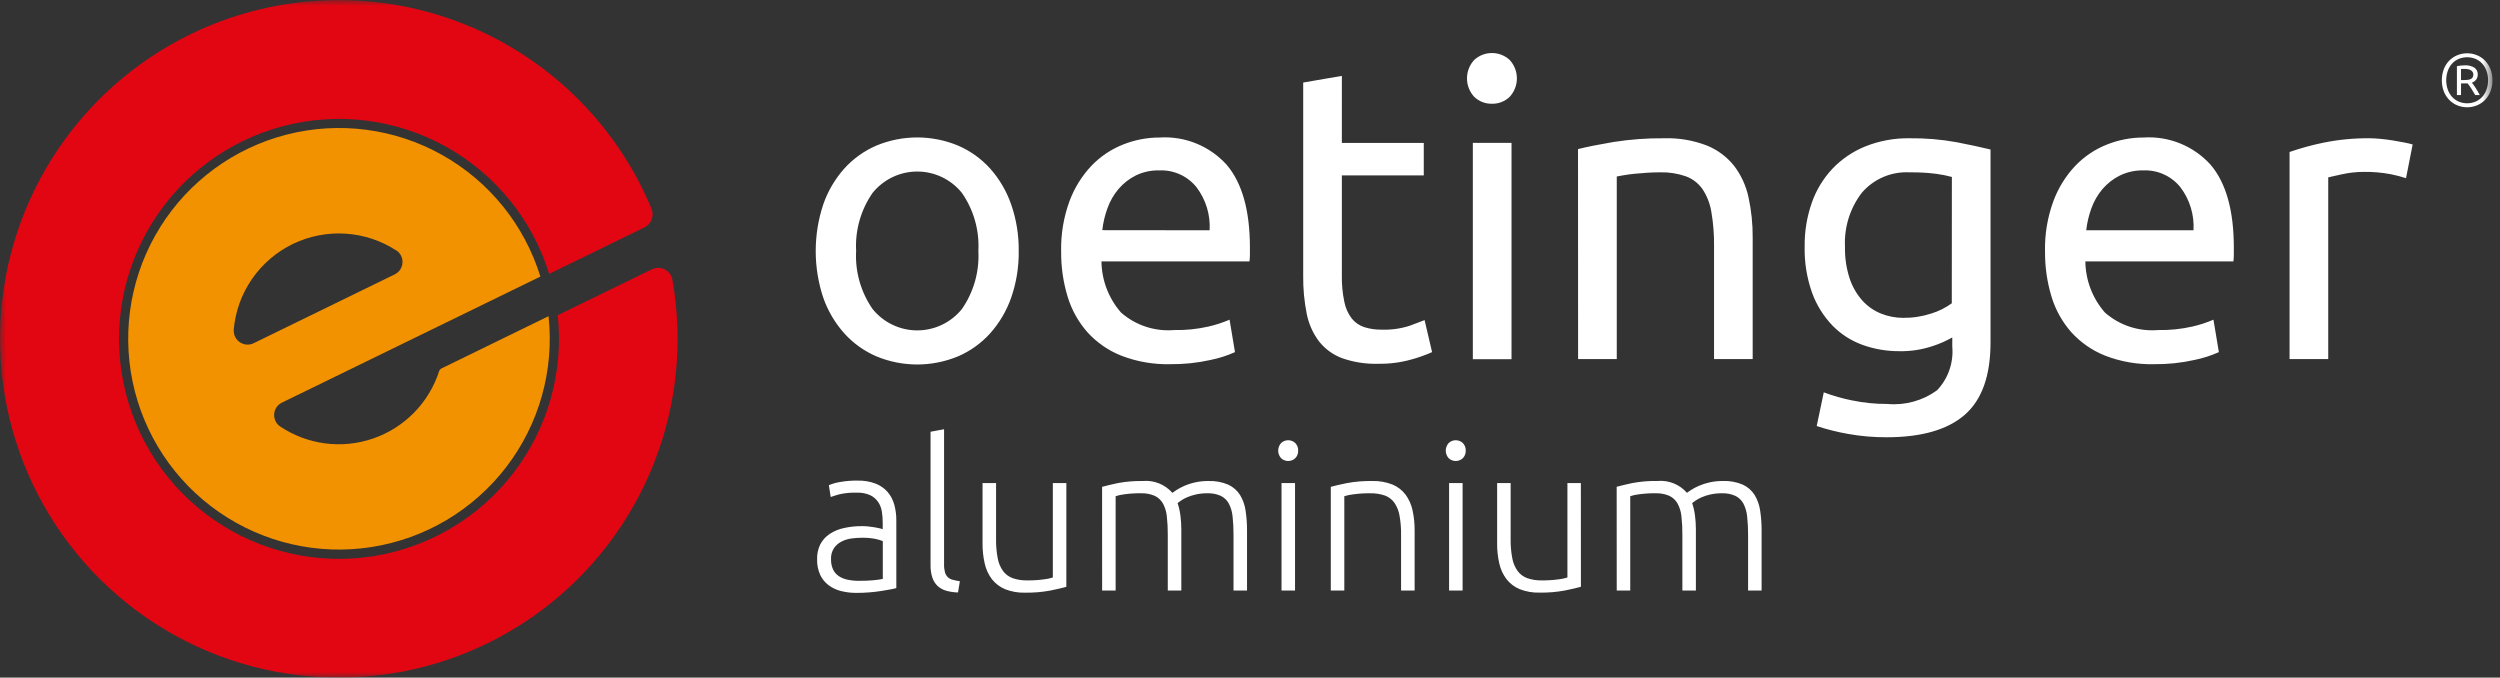
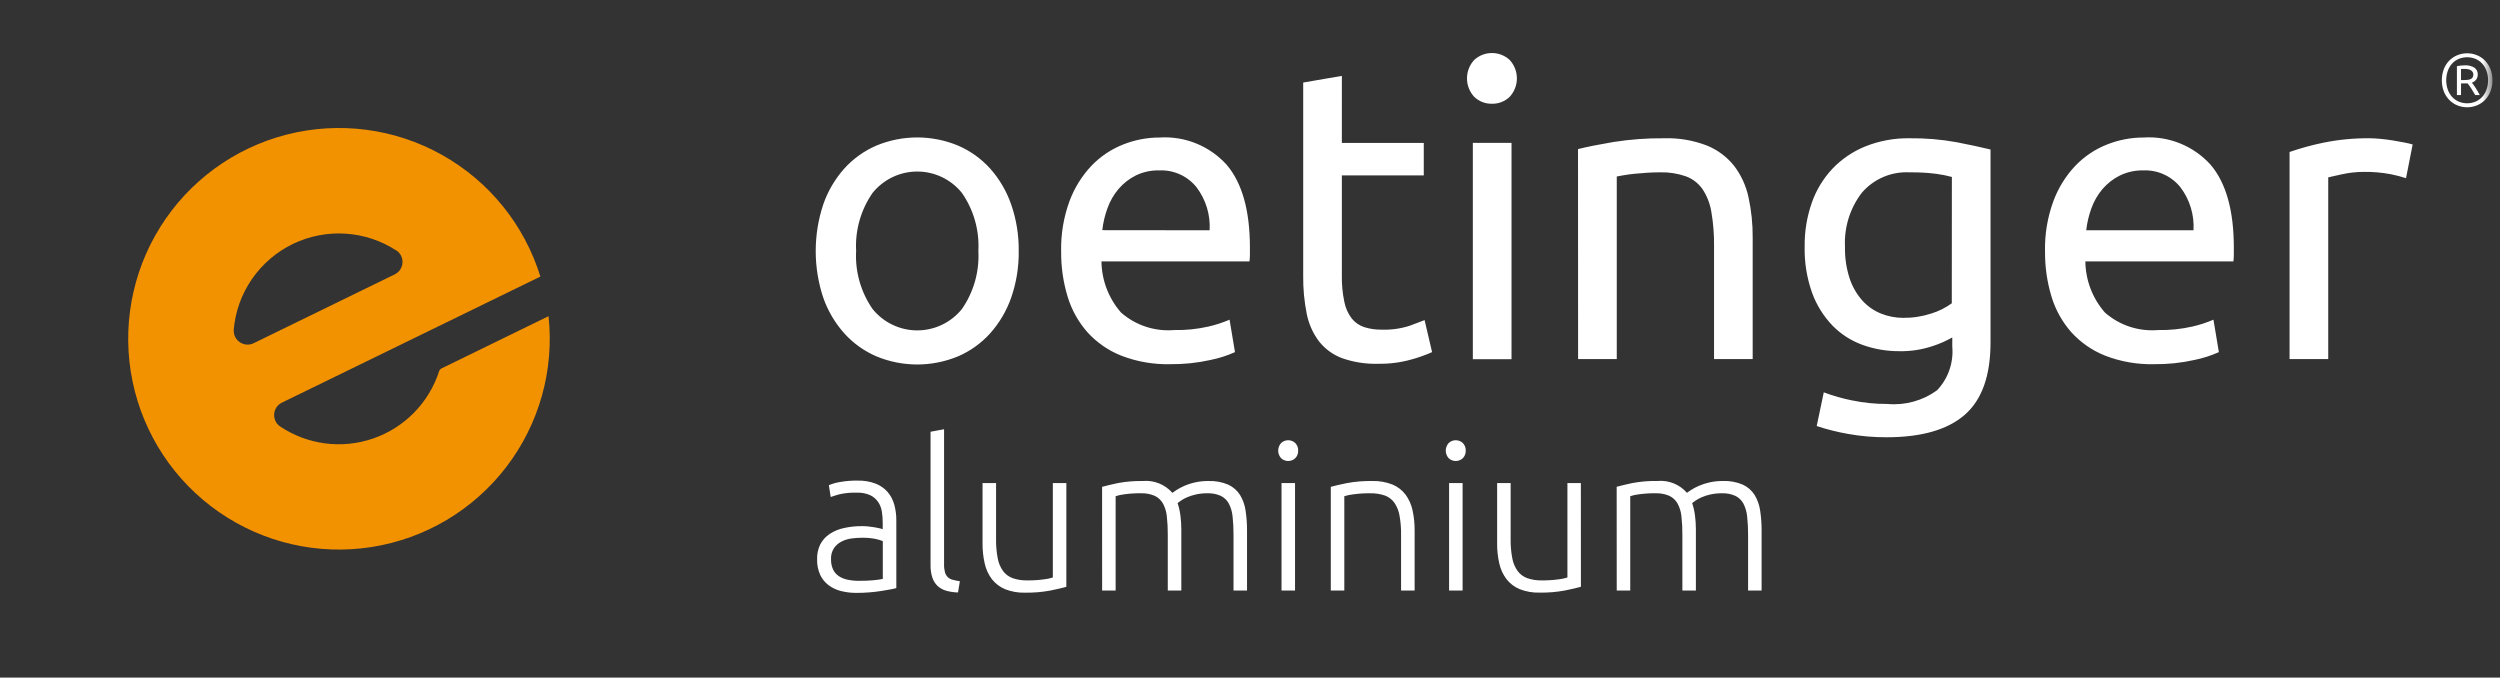
<svg xmlns="http://www.w3.org/2000/svg" width="214" height="58" viewBox="0 0 214 58" fill="none">
  <rect x="0" y="0" width="214" height="58" fill="#333333" stroke="none" />
  <mask id="mask0_459_29" style="mask-type:luminance" maskUnits="userSpaceOnUse" x="0" y="0" width="214" height="58">
    <path d="M213.355 0H0V58H213.355V0Z" fill="white" />
  </mask>
  <g mask="url(#mask0_459_29)">
-     <path fill-rule="evenodd" clip-rule="evenodd" d="M16.29 2.941C23.201 -0.43 31.168 -0.917 38.439 1.586C45.709 4.09 51.688 9.379 55.059 16.29C55.317 16.823 55.559 17.359 55.783 17.896V17.903V17.91C55.891 18.196 55.89 18.512 55.779 18.797C55.668 19.083 55.456 19.317 55.183 19.455L47.01 23.443C45.58 18.822 42.426 14.928 38.203 12.569C33.979 10.21 29.009 9.567 24.325 10.773C19.64 11.979 15.599 14.942 13.04 19.048C10.481 23.153 9.6 28.086 10.579 32.823C11.559 37.561 14.325 41.739 18.303 44.493C22.28 47.246 27.165 48.363 31.944 47.612C36.723 46.861 41.03 44.299 43.971 40.458C46.912 36.617 48.263 31.792 47.742 26.982L55.8 23.055C55.965 22.975 56.145 22.932 56.328 22.93C56.512 22.928 56.693 22.967 56.859 23.043C57.026 23.12 57.173 23.232 57.291 23.373C57.409 23.513 57.494 23.678 57.541 23.855C58.499 29.166 57.957 34.638 55.975 39.657C53.993 44.676 50.65 49.043 46.322 52.266C41.994 55.489 36.853 57.44 31.476 57.901C26.1 58.361 20.701 57.312 15.888 54.872C11.075 52.432 7.039 48.697 4.232 44.088C1.426 39.479 -0.039 34.178 0.003 28.782C0.045 23.386 1.591 18.109 4.468 13.543C7.346 8.978 11.44 5.306 16.29 2.941Z" fill="#E20613" />
    <path fill-rule="evenodd" clip-rule="evenodd" d="M23.944 36.482C23.785 36.364 23.657 36.207 23.574 36.027C23.491 35.846 23.455 35.648 23.468 35.45C23.481 35.252 23.544 35.06 23.651 34.893C23.757 34.725 23.904 34.587 24.078 34.491L37.94 27.73L46.256 23.674C44.888 19.245 41.867 15.513 37.822 13.251C33.776 10.989 29.015 10.371 24.525 11.525C20.036 12.679 16.163 15.516 13.709 19.448C11.255 23.381 10.409 28.107 11.346 32.647C12.283 37.186 14.931 41.191 18.741 43.831C22.551 46.471 27.231 47.543 31.81 46.825C36.389 46.108 40.517 43.655 43.337 39.976C46.157 36.297 47.453 31.674 46.956 27.066L37.789 31.539C37.694 31.589 37.623 31.674 37.589 31.775C37.158 33.107 36.424 34.321 35.444 35.321C34.464 36.321 33.264 37.079 31.941 37.535C30.617 37.992 29.206 38.135 27.818 37.952C26.43 37.769 25.104 37.266 23.944 36.482ZM33.943 21.442C34.112 21.559 34.248 21.718 34.337 21.903C34.427 22.089 34.466 22.294 34.452 22.5C34.438 22.705 34.371 22.903 34.258 23.075C34.144 23.246 33.987 23.385 33.804 23.478L21.716 29.378C21.535 29.467 21.334 29.508 21.133 29.497C20.932 29.487 20.736 29.426 20.566 29.319C20.395 29.212 20.254 29.064 20.156 28.888C20.058 28.712 20.007 28.514 20.007 28.312C20.007 28.277 20.007 28.244 20.007 28.212C20.145 26.659 20.683 25.167 21.569 23.884C22.455 22.6 23.658 21.568 25.061 20.887C26.465 20.206 28.02 19.901 29.576 20C31.133 20.099 32.637 20.6 33.943 21.453" fill="#F39200" />
    <path fill-rule="evenodd" clip-rule="evenodd" d="M87.202 21.482C87.221 22.838 87.004 24.187 86.561 25.469C86.167 26.598 85.556 27.637 84.761 28.53C83.995 29.381 83.054 30.055 82.002 30.506C80.896 30.964 79.71 31.2 78.513 31.2C77.316 31.2 76.131 30.964 75.025 30.506C73.973 30.055 73.032 29.381 72.266 28.53C71.471 27.637 70.859 26.598 70.466 25.469C69.612 22.886 69.612 20.096 70.466 17.513C70.856 16.378 71.468 15.332 72.266 14.434C73.032 13.584 73.973 12.91 75.025 12.459C76.131 12.001 77.316 11.765 78.513 11.765C79.71 11.765 80.896 12.001 82.002 12.459C83.054 12.91 83.995 13.584 84.761 14.434C85.558 15.332 86.17 16.378 86.561 17.513C87.001 18.789 87.218 20.132 87.202 21.482ZM83.749 21.482C83.844 19.717 83.35 17.969 82.343 16.516C81.883 15.944 81.3 15.482 80.638 15.165C79.976 14.848 79.251 14.683 78.516 14.683C77.782 14.683 77.057 14.848 76.395 15.165C75.733 15.482 75.15 15.944 74.69 16.516C73.683 17.97 73.188 19.717 73.284 21.482C73.188 23.248 73.683 24.995 74.69 26.448C75.15 27.02 75.733 27.482 76.395 27.799C77.057 28.117 77.782 28.281 78.516 28.281C79.251 28.281 79.976 28.117 80.638 27.799C81.3 27.482 81.883 27.02 82.343 26.448C83.35 24.995 83.844 23.248 83.749 21.482ZM90.833 21.518C90.803 20.057 91.044 18.602 91.545 17.229C91.962 16.098 92.604 15.063 93.431 14.186C94.192 13.394 95.115 12.775 96.136 12.371C97.133 11.974 98.196 11.77 99.269 11.771C100.338 11.704 101.408 11.879 102.4 12.282C103.393 12.686 104.281 13.308 105 14.102C106.328 15.657 106.993 18.023 106.993 21.202V21.751C106.994 21.959 106.982 22.167 106.957 22.374H94.285C94.304 23.986 94.897 25.538 95.958 26.752C96.577 27.296 97.3 27.709 98.083 27.967C98.866 28.224 99.692 28.321 100.514 28.252C101.501 28.272 102.488 28.171 103.451 27.952C104.067 27.811 104.67 27.614 105.251 27.365L105.714 30.142C105.036 30.447 104.325 30.674 103.596 30.818C102.468 31.068 101.316 31.188 100.161 31.174C98.732 31.207 97.311 30.959 95.978 30.444C94.87 30.004 93.878 29.316 93.078 28.433C92.303 27.551 91.726 26.513 91.387 25.389C91.008 24.137 90.822 22.835 90.835 21.527M103.543 19.712C103.621 18.39 103.223 17.083 102.422 16.028C102.042 15.554 101.555 15.176 101.001 14.926C100.448 14.675 99.843 14.559 99.236 14.586C98.539 14.568 97.849 14.717 97.222 15.021C96.657 15.305 96.155 15.698 95.745 16.178C95.335 16.663 95.016 17.218 94.802 17.815C94.578 18.424 94.429 19.058 94.357 19.702L103.543 19.712ZM114.863 12.237H121.875V15.014H114.863V23.551C114.847 24.323 114.919 25.095 115.077 25.851C115.179 26.369 115.398 26.856 115.718 27.275C115.997 27.616 116.367 27.869 116.786 28.005C117.269 28.156 117.774 28.228 118.281 28.219C119.094 28.246 119.906 28.132 120.681 27.881C121.286 27.656 121.707 27.496 121.945 27.401L122.586 30.142C122.021 30.393 121.438 30.602 120.842 30.765C119.916 31.027 118.956 31.153 117.994 31.139C116.935 31.172 115.879 31.009 114.879 30.659C114.101 30.368 113.418 29.869 112.904 29.217C112.379 28.518 112.02 27.708 111.854 26.85C111.64 25.778 111.539 24.686 111.554 23.593V7.065L114.864 6.496L114.863 12.237ZM129.386 30.747H126.075V12.227H129.386V30.747ZM127.71 8.881C127.148 8.893 126.604 8.682 126.197 8.294C125.796 7.864 125.574 7.298 125.574 6.71C125.574 6.122 125.796 5.556 126.197 5.126C126.61 4.748 127.15 4.539 127.71 4.539C128.27 4.539 128.81 4.748 129.223 5.126C129.623 5.556 129.846 6.122 129.846 6.71C129.846 7.298 129.623 7.864 129.223 8.294C128.816 8.682 128.272 8.893 127.71 8.881ZM135.078 12.761C135.837 12.571 136.846 12.369 138.104 12.156C139.54 11.929 140.993 11.822 142.447 11.836C143.698 11.797 144.945 12.009 146.114 12.459C147.028 12.83 147.831 13.431 148.445 14.203C149.048 14.997 149.467 15.915 149.673 16.891C149.92 18.025 150.039 19.183 150.029 20.344V30.737H146.722V21.051C146.735 20.073 146.658 19.096 146.491 18.132C146.379 17.432 146.118 16.764 145.725 16.174C145.37 15.677 144.874 15.299 144.301 15.089C143.591 14.845 142.844 14.73 142.094 14.751C141.738 14.751 141.371 14.763 140.994 14.787C140.616 14.811 140.254 14.841 139.908 14.876C139.564 14.911 139.255 14.953 138.982 15.001C138.708 15.049 138.513 15.085 138.395 15.108V30.737H135.085L135.078 12.761ZM167.115 28.886C166.589 29.185 166.035 29.43 165.46 29.616C164.538 29.929 163.568 30.08 162.595 30.061C161.522 30.068 160.456 29.888 159.445 29.527C158.47 29.178 157.588 28.612 156.864 27.872C156.095 27.072 155.501 26.12 155.12 25.078C154.665 23.799 154.448 22.448 154.479 21.091C154.464 19.826 154.669 18.567 155.084 17.371C155.462 16.286 156.062 15.292 156.846 14.452C157.641 13.617 158.606 12.962 159.676 12.53C160.875 12.052 162.158 11.816 163.449 11.836C164.803 11.82 166.156 11.933 167.489 12.174C168.64 12.399 169.607 12.607 170.389 12.797V29.313C170.389 32.16 169.653 34.225 168.182 35.507C166.71 36.789 164.48 37.43 161.49 37.429C160.386 37.434 159.284 37.339 158.197 37.144C157.286 36.985 156.388 36.759 155.51 36.468L156.115 33.585C156.907 33.883 157.722 34.115 158.553 34.279C159.542 34.483 160.55 34.583 161.561 34.579C163.074 34.717 164.586 34.3 165.815 33.405C166.284 32.91 166.643 32.321 166.867 31.676C167.091 31.032 167.176 30.347 167.115 29.667V28.886ZM167.08 15.146C166.641 15.029 166.195 14.94 165.745 14.879C164.995 14.784 164.24 14.743 163.485 14.754C162.711 14.709 161.938 14.842 161.225 15.145C160.511 15.447 159.878 15.911 159.373 16.498C158.359 17.821 157.848 19.461 157.931 21.125C157.909 22.055 158.048 22.983 158.34 23.866C158.575 24.563 158.949 25.204 159.44 25.752C159.883 26.235 160.43 26.612 161.04 26.852C161.635 27.087 162.269 27.208 162.909 27.208C163.73 27.217 164.548 27.09 165.329 26.834C165.954 26.641 166.543 26.346 167.073 25.962L167.08 15.146ZM175.053 21.518C175.023 20.057 175.264 18.602 175.765 17.229C176.183 16.098 176.824 15.063 177.652 14.186C178.413 13.394 179.335 12.775 180.357 12.371C181.353 11.974 182.416 11.771 183.489 11.771C184.558 11.703 185.628 11.876 186.621 12.278C187.613 12.681 188.502 13.302 189.222 14.095C190.55 15.65 191.215 18.016 191.216 21.195V21.751C191.217 21.959 191.205 22.167 191.18 22.374H178.506C178.525 23.986 179.118 25.538 180.179 26.752C180.798 27.296 181.521 27.709 182.304 27.967C183.087 28.224 183.914 28.321 184.735 28.252C185.722 28.272 186.709 28.171 187.672 27.952C188.288 27.811 188.891 27.614 189.472 27.365L189.935 30.142C189.257 30.447 188.546 30.674 187.817 30.818C186.689 31.068 185.537 31.188 184.382 31.174C182.953 31.207 181.532 30.959 180.199 30.444C179.091 30.004 178.099 29.316 177.299 28.433C176.524 27.551 175.947 26.513 175.608 25.389C175.229 24.137 175.043 22.835 175.056 21.527M187.764 19.712C187.842 18.39 187.444 17.083 186.643 16.028C186.263 15.554 185.776 15.176 185.222 14.926C184.669 14.675 184.064 14.559 183.457 14.586C182.761 14.572 182.071 14.725 181.446 15.031C180.881 15.315 180.379 15.708 179.969 16.188C179.559 16.673 179.24 17.228 179.026 17.825C178.802 18.434 178.653 19.067 178.581 19.712H187.764ZM202.822 11.835C203.106 11.835 203.433 11.853 203.801 11.889C204.169 11.925 204.531 11.972 204.887 12.031C205.243 12.09 205.569 12.15 205.866 12.209C206.088 12.25 206.308 12.303 206.524 12.369L205.955 15.252C205.529 15.113 205.095 15.001 204.655 14.914C203.886 14.768 203.105 14.7 202.323 14.714C201.706 14.715 201.092 14.783 200.49 14.914C199.884 15.047 199.487 15.136 199.297 15.181V30.737H195.987V13.01C196.941 12.678 197.916 12.411 198.906 12.21C200.194 11.949 201.506 11.823 202.821 11.836M73.521 49.719C73.972 49.719 74.366 49.704 74.705 49.674C74.994 49.651 75.282 49.612 75.568 49.558V46.319C75.366 46.238 75.158 46.175 74.945 46.132C74.558 46.057 74.164 46.023 73.77 46.032C73.472 46.033 73.175 46.054 72.88 46.094C72.582 46.133 72.293 46.223 72.026 46.361C71.77 46.493 71.549 46.686 71.385 46.922C71.207 47.203 71.12 47.533 71.136 47.865C71.127 48.165 71.184 48.462 71.305 48.737C71.411 48.966 71.577 49.163 71.785 49.306C72.012 49.457 72.266 49.563 72.533 49.618C72.858 49.688 73.189 49.722 73.521 49.719ZM73.414 41.14C73.939 41.126 74.462 41.214 74.954 41.398C75.347 41.55 75.698 41.794 75.977 42.11C76.244 42.423 76.438 42.791 76.547 43.187C76.669 43.628 76.729 44.083 76.725 44.54V50.34C76.555 50.388 76.383 50.426 76.209 50.456C75.984 50.498 75.722 50.543 75.426 50.59C75.129 50.637 74.8 50.676 74.438 50.706C74.076 50.736 73.705 50.751 73.326 50.751C72.873 50.755 72.421 50.702 71.982 50.591C71.595 50.495 71.232 50.323 70.914 50.084C70.608 49.849 70.364 49.544 70.202 49.194C70.019 48.777 69.93 48.324 69.944 47.868C69.929 47.424 70.025 46.983 70.222 46.585C70.411 46.229 70.686 45.927 71.022 45.704C71.396 45.46 71.813 45.288 72.25 45.197C72.758 45.087 73.278 45.033 73.798 45.037C73.964 45.037 74.139 45.046 74.323 45.064C74.507 45.082 74.685 45.106 74.857 45.135C75.029 45.165 75.177 45.195 75.302 45.224C75.39 45.242 75.477 45.269 75.56 45.304V44.735C75.56 44.422 75.537 44.109 75.489 43.8C75.445 43.508 75.339 43.228 75.177 42.981C75.007 42.729 74.774 42.527 74.501 42.394C74.141 42.231 73.748 42.156 73.353 42.172C72.844 42.154 72.336 42.202 71.84 42.314C71.507 42.409 71.263 42.486 71.11 42.545L70.95 41.531C71.25 41.407 71.563 41.317 71.884 41.264C72.386 41.174 72.896 41.132 73.406 41.139M82.006 50.714C81.66 50.709 81.316 50.658 80.983 50.563C80.711 50.485 80.461 50.345 80.253 50.154C80.049 49.957 79.896 49.712 79.808 49.442C79.697 49.089 79.646 48.721 79.655 48.351V36.957L80.812 36.743V48.312C80.805 48.543 80.832 48.774 80.892 48.997C80.935 49.152 81.018 49.293 81.132 49.406C81.251 49.514 81.395 49.59 81.551 49.629C81.753 49.683 81.958 49.724 82.165 49.754L82.006 50.714ZM91.279 50.234C90.935 50.329 90.472 50.435 89.891 50.554C89.186 50.684 88.471 50.743 87.755 50.732C87.165 50.751 86.577 50.649 86.028 50.432C85.587 50.248 85.201 49.954 84.907 49.578C84.609 49.182 84.4 48.727 84.293 48.243C84.163 47.677 84.101 47.098 84.106 46.517V41.351H85.263V46.141C85.254 46.696 85.302 47.251 85.406 47.796C85.476 48.191 85.634 48.564 85.868 48.89C86.079 49.168 86.367 49.378 86.696 49.495C87.094 49.629 87.513 49.692 87.933 49.682C88.409 49.687 88.885 49.657 89.357 49.593C89.617 49.566 89.874 49.512 90.123 49.433V41.351H91.28L91.279 50.234ZM94.34 41.673C94.684 41.578 95.132 41.472 95.684 41.353C96.391 41.221 97.11 41.161 97.829 41.175C98.3 41.132 98.775 41.202 99.214 41.378C99.654 41.554 100.045 41.832 100.356 42.189C100.415 42.142 100.531 42.062 100.703 41.949C100.91 41.817 101.128 41.701 101.353 41.602C102.009 41.313 102.718 41.168 103.435 41.175C104.017 41.152 104.598 41.258 105.135 41.486C105.546 41.675 105.895 41.977 106.14 42.358C106.391 42.768 106.554 43.226 106.621 43.702C106.707 44.268 106.749 44.839 106.746 45.411V50.551H105.589V45.781C105.593 45.255 105.566 44.729 105.509 44.206C105.473 43.822 105.364 43.449 105.189 43.106C105.034 42.821 104.795 42.59 104.504 42.447C104.14 42.285 103.744 42.209 103.347 42.224C103.021 42.222 102.695 42.255 102.377 42.324C102.117 42.379 101.864 42.46 101.62 42.564C101.436 42.643 101.261 42.738 101.095 42.849C100.961 42.944 100.863 43.016 100.801 43.063C100.915 43.401 100.995 43.75 101.041 44.104C101.095 44.508 101.122 44.915 101.121 45.323V50.551H99.962V45.781C99.966 45.255 99.939 44.729 99.882 44.206C99.846 43.821 99.734 43.447 99.553 43.106C99.392 42.82 99.148 42.59 98.853 42.447C98.475 42.284 98.064 42.208 97.653 42.224C97.18 42.218 96.707 42.248 96.238 42.313C95.987 42.341 95.739 42.395 95.499 42.473V50.551H94.342L94.34 41.673ZM110.855 50.551H109.698V41.351H110.855V50.551ZM111.122 38.573C111.128 38.693 111.109 38.812 111.066 38.924C111.023 39.036 110.957 39.138 110.873 39.223C110.709 39.377 110.493 39.463 110.268 39.463C110.043 39.463 109.826 39.377 109.663 39.223C109.502 39.045 109.413 38.813 109.413 38.573C109.413 38.333 109.502 38.101 109.663 37.923C109.826 37.769 110.043 37.683 110.268 37.683C110.493 37.683 110.709 37.769 110.873 37.923C110.957 38.008 111.023 38.109 111.066 38.221C111.109 38.333 111.128 38.453 111.122 38.573ZM113.916 41.672C114.26 41.577 114.722 41.471 115.304 41.352C116.008 41.223 116.724 41.163 117.44 41.174C118.038 41.155 118.635 41.257 119.193 41.474C119.637 41.657 120.024 41.955 120.314 42.337C120.606 42.738 120.811 43.196 120.914 43.681C121.037 44.248 121.097 44.827 121.092 45.407V50.551H119.932V45.781C119.94 45.226 119.895 44.672 119.798 44.126C119.731 43.731 119.579 43.356 119.353 43.026C119.148 42.743 118.862 42.529 118.534 42.412C118.124 42.276 117.693 42.213 117.262 42.225C116.789 42.22 116.316 42.25 115.847 42.314C115.584 42.344 115.325 42.397 115.073 42.474V50.551H113.916V41.672ZM125.199 50.551H124.042V41.351H125.199V50.551ZM125.466 38.573C125.472 38.693 125.453 38.812 125.41 38.924C125.367 39.036 125.301 39.138 125.217 39.223C125.053 39.377 124.837 39.463 124.612 39.463C124.387 39.463 124.17 39.377 124.007 39.223C123.846 39.045 123.757 38.813 123.757 38.573C123.757 38.333 123.846 38.101 124.007 37.923C124.17 37.769 124.387 37.683 124.612 37.683C124.837 37.683 125.053 37.769 125.217 37.923C125.301 38.008 125.367 38.109 125.41 38.221C125.453 38.333 125.472 38.453 125.466 38.573ZM135.326 50.23C134.982 50.325 134.519 50.431 133.938 50.55C133.233 50.679 132.518 50.739 131.802 50.728C131.212 50.747 130.625 50.645 130.076 50.428C129.635 50.244 129.25 49.95 128.955 49.574C128.657 49.178 128.448 48.723 128.341 48.239C128.211 47.673 128.149 47.094 128.154 46.513V41.351H129.311V46.141C129.302 46.696 129.35 47.251 129.454 47.796C129.525 48.191 129.683 48.565 129.917 48.89C130.128 49.168 130.416 49.378 130.745 49.495C131.143 49.629 131.562 49.692 131.982 49.682C132.458 49.687 132.934 49.657 133.406 49.593C133.666 49.566 133.922 49.512 134.171 49.433V41.351H135.322L135.326 50.23ZM138.387 41.669C138.731 41.574 139.179 41.468 139.731 41.349C140.438 41.217 141.157 41.157 141.876 41.171C142.347 41.128 142.822 41.198 143.261 41.374C143.701 41.55 144.092 41.828 144.403 42.185C144.462 42.138 144.578 42.058 144.75 41.945C144.957 41.813 145.175 41.697 145.4 41.598C145.695 41.469 146.001 41.368 146.316 41.298C146.698 41.211 147.09 41.169 147.482 41.173C148.064 41.15 148.645 41.256 149.182 41.484C149.593 41.673 149.942 41.975 150.187 42.356C150.438 42.766 150.601 43.224 150.668 43.7C150.754 44.266 150.796 44.837 150.793 45.409V50.551H149.636V45.781C149.64 45.255 149.613 44.729 149.556 44.206C149.52 43.822 149.411 43.449 149.235 43.106C149.08 42.821 148.841 42.59 148.55 42.447C148.186 42.285 147.79 42.209 147.393 42.224C147.067 42.222 146.741 42.255 146.423 42.324C146.163 42.379 145.91 42.459 145.666 42.564C145.482 42.643 145.307 42.738 145.141 42.849C145.007 42.944 144.91 43.016 144.848 43.063C144.962 43.401 145.042 43.75 145.088 44.104C145.142 44.508 145.169 44.915 145.168 45.323V50.551H144.012V45.781C144.016 45.255 143.989 44.729 143.932 44.206C143.896 43.821 143.784 43.447 143.603 43.106C143.442 42.82 143.198 42.59 142.903 42.447C142.525 42.284 142.114 42.207 141.703 42.224C141.23 42.218 140.757 42.248 140.288 42.313C140.037 42.341 139.789 42.395 139.549 42.473V50.551H138.392L138.387 41.669Z" fill="white" />
    <path fill-rule="evenodd" clip-rule="evenodd" d="M211.878 8.136C211.767 7.936 211.652 7.745 211.533 7.564C211.436 7.414 211.332 7.27 211.22 7.132C211.192 7.136 211.164 7.139 211.137 7.139H210.664V8.139H210.312V5.662C210.42 5.639 210.53 5.622 210.641 5.611C210.754 5.599 210.868 5.592 210.983 5.592C211.272 5.574 211.561 5.643 211.811 5.792C211.905 5.859 211.981 5.95 212.031 6.055C212.081 6.16 212.103 6.276 212.096 6.392C212.097 6.539 212.052 6.684 211.968 6.804C211.873 6.932 211.742 7.027 211.591 7.076C211.625 7.114 211.67 7.173 211.728 7.252C211.785 7.331 211.846 7.42 211.91 7.518C211.976 7.616 212.04 7.72 212.102 7.831C212.163 7.942 212.218 8.044 212.268 8.138L211.878 8.136ZM210.663 6.851H210.983C211.081 6.852 211.179 6.845 211.277 6.832C211.358 6.822 211.437 6.796 211.51 6.758C211.573 6.725 211.626 6.675 211.664 6.614C211.702 6.544 211.721 6.464 211.718 6.384C211.72 6.304 211.699 6.225 211.657 6.157C211.616 6.095 211.561 6.044 211.497 6.007C211.426 5.967 211.349 5.939 211.27 5.924C211.181 5.906 211.091 5.898 211.002 5.898C210.938 5.898 210.877 5.898 210.82 5.898C210.763 5.898 210.71 5.903 210.663 5.907V6.851ZM213.355 6.87C213.36 7.205 213.3 7.537 213.176 7.848C213.066 8.119 212.904 8.365 212.7 8.573C212.503 8.77 212.268 8.925 212.009 9.027C211.481 9.236 210.893 9.236 210.366 9.027C210.106 8.925 209.871 8.77 209.675 8.573C209.47 8.365 209.308 8.119 209.199 7.848C208.96 7.219 208.96 6.524 209.199 5.895C209.307 5.623 209.469 5.377 209.675 5.169C209.872 4.973 210.107 4.82 210.366 4.718C210.893 4.509 211.481 4.509 212.009 4.718C212.267 4.82 212.502 4.973 212.7 5.169C212.905 5.377 213.067 5.623 213.176 5.895C213.299 6.205 213.36 6.536 213.355 6.87ZM212.978 6.87C212.981 6.595 212.936 6.323 212.844 6.064C212.762 5.834 212.636 5.622 212.473 5.441C212.315 5.268 212.122 5.132 211.907 5.041C211.445 4.853 210.929 4.853 210.468 5.041C210.252 5.132 210.059 5.268 209.902 5.441C209.738 5.622 209.612 5.834 209.531 6.064C209.351 6.586 209.351 7.153 209.531 7.675C209.612 7.905 209.738 8.116 209.902 8.298C210.06 8.47 210.253 8.606 210.468 8.698C210.695 8.793 210.94 8.842 211.187 8.842C211.434 8.842 211.679 8.793 211.907 8.698C212.121 8.606 212.314 8.47 212.473 8.298C212.636 8.116 212.762 7.905 212.844 7.675C212.936 7.416 212.981 7.144 212.978 6.87Z" fill="white" />
  </g>
</svg>